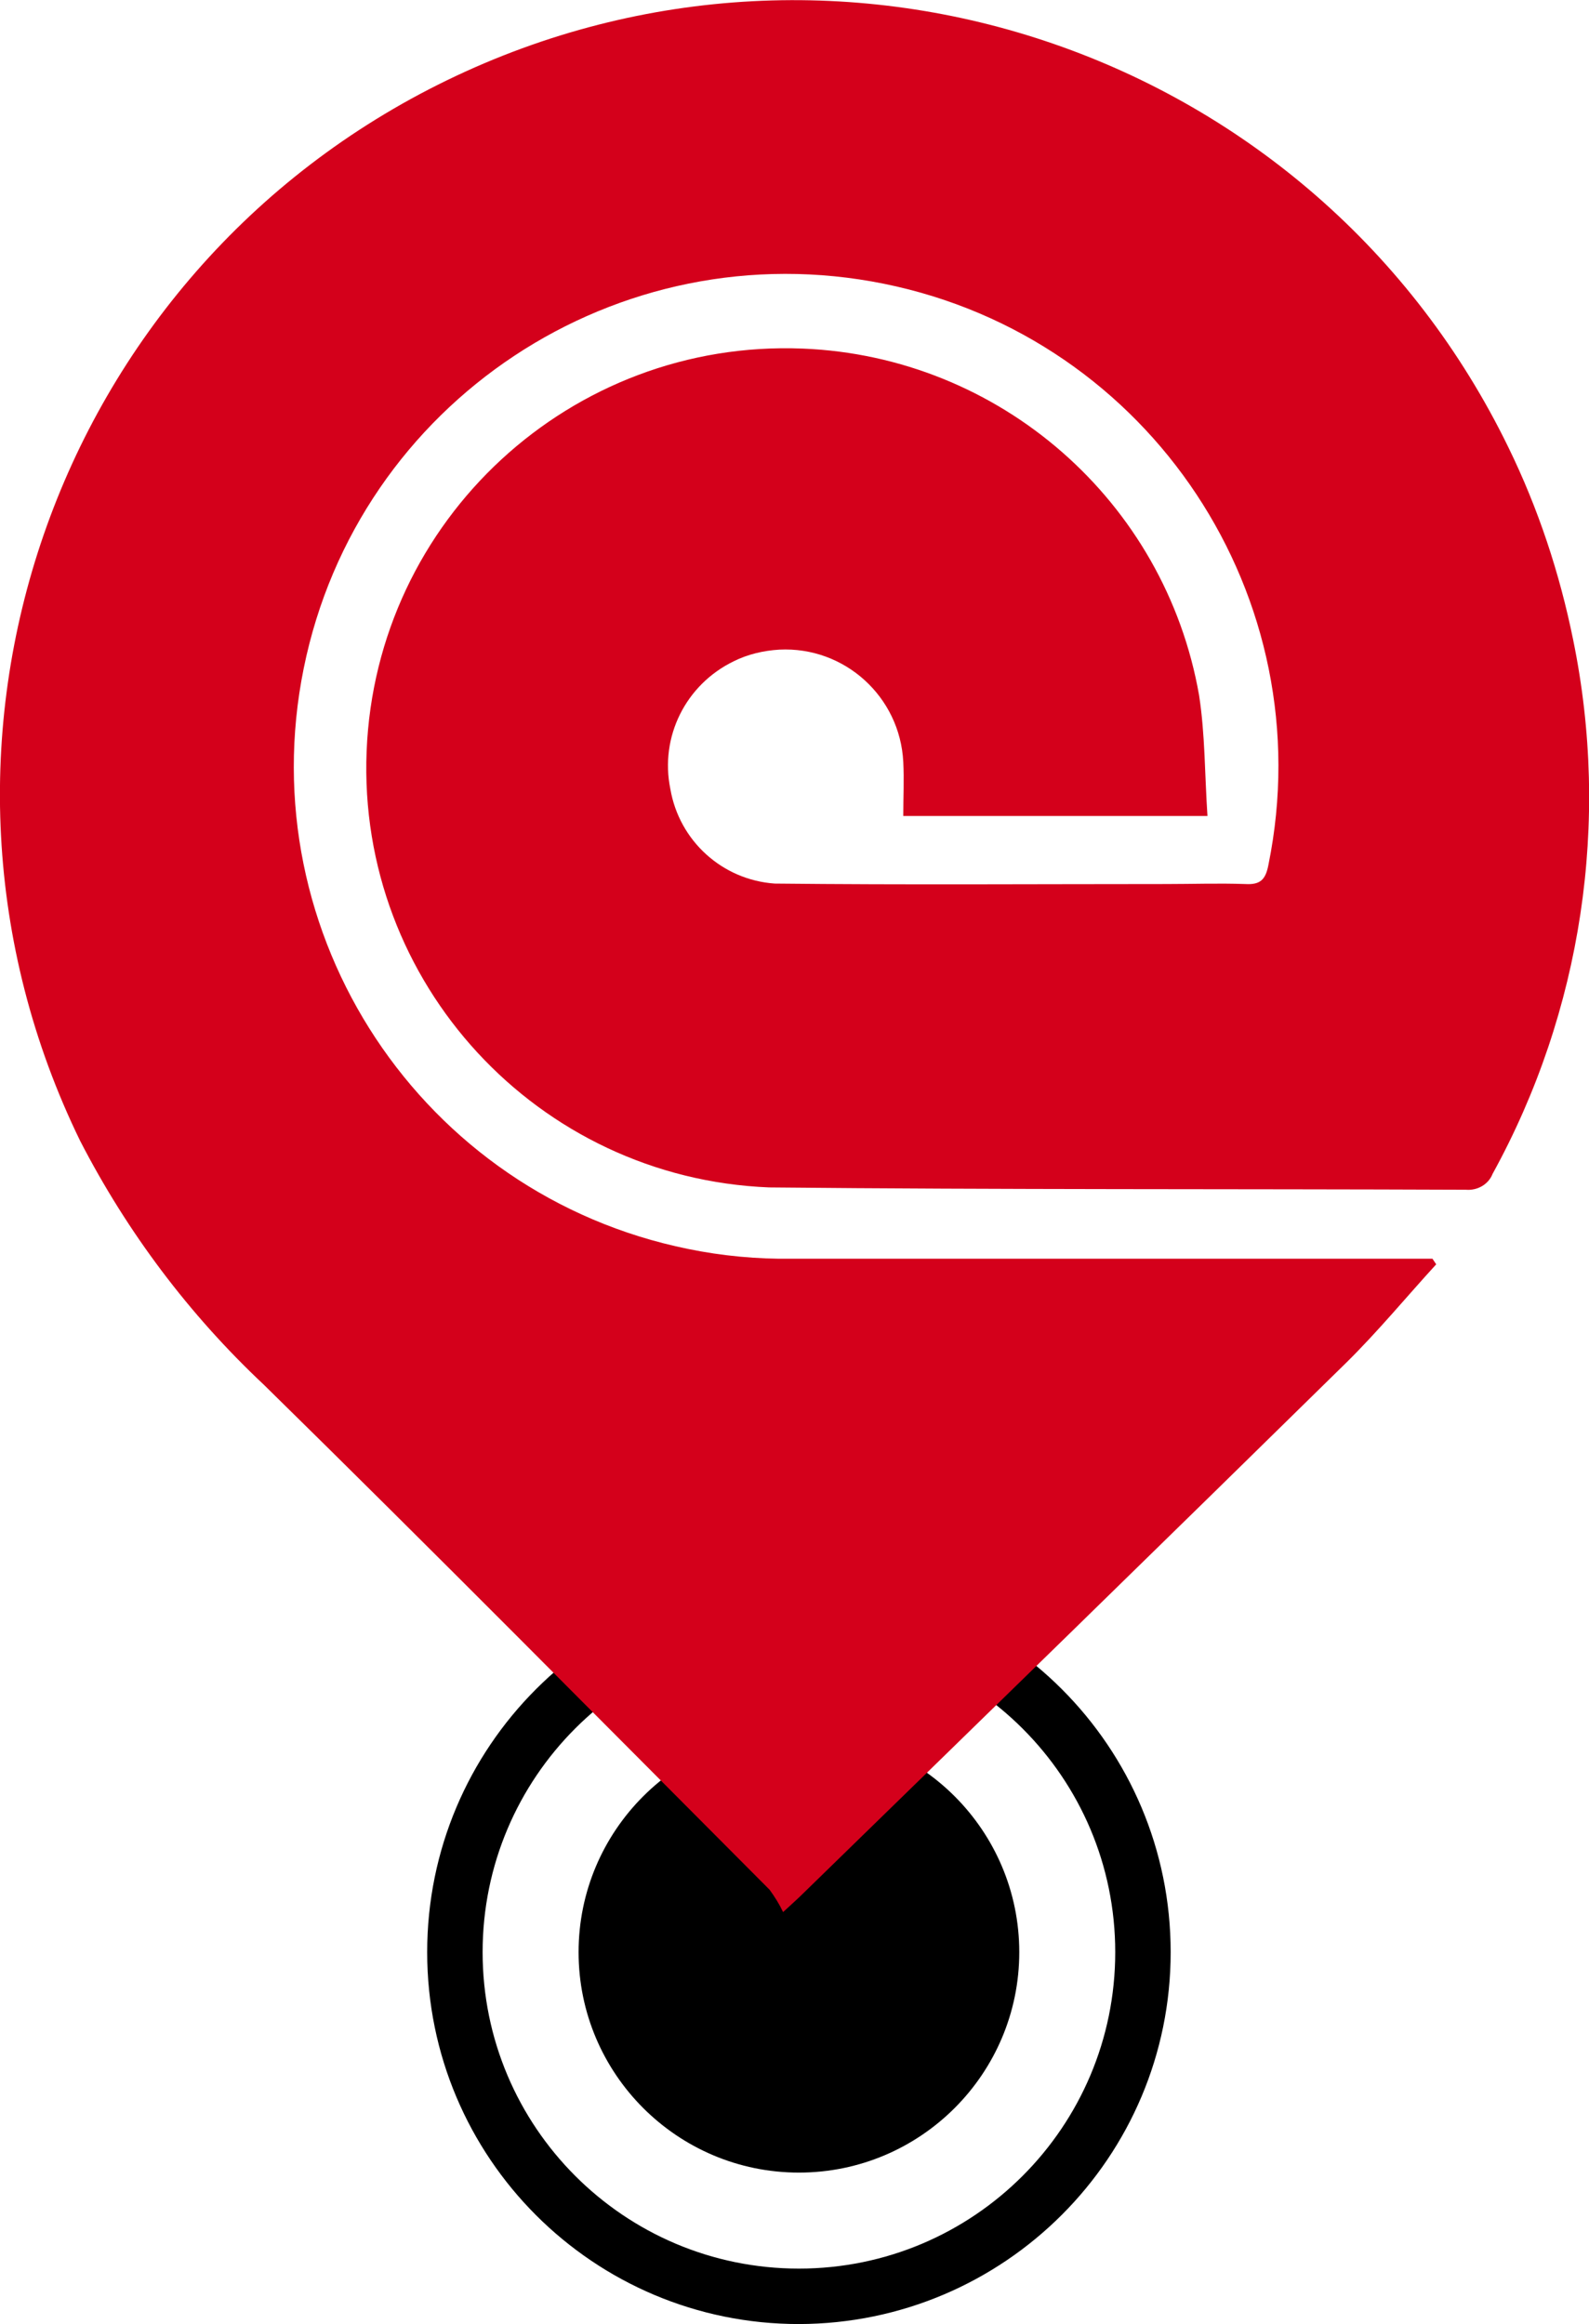
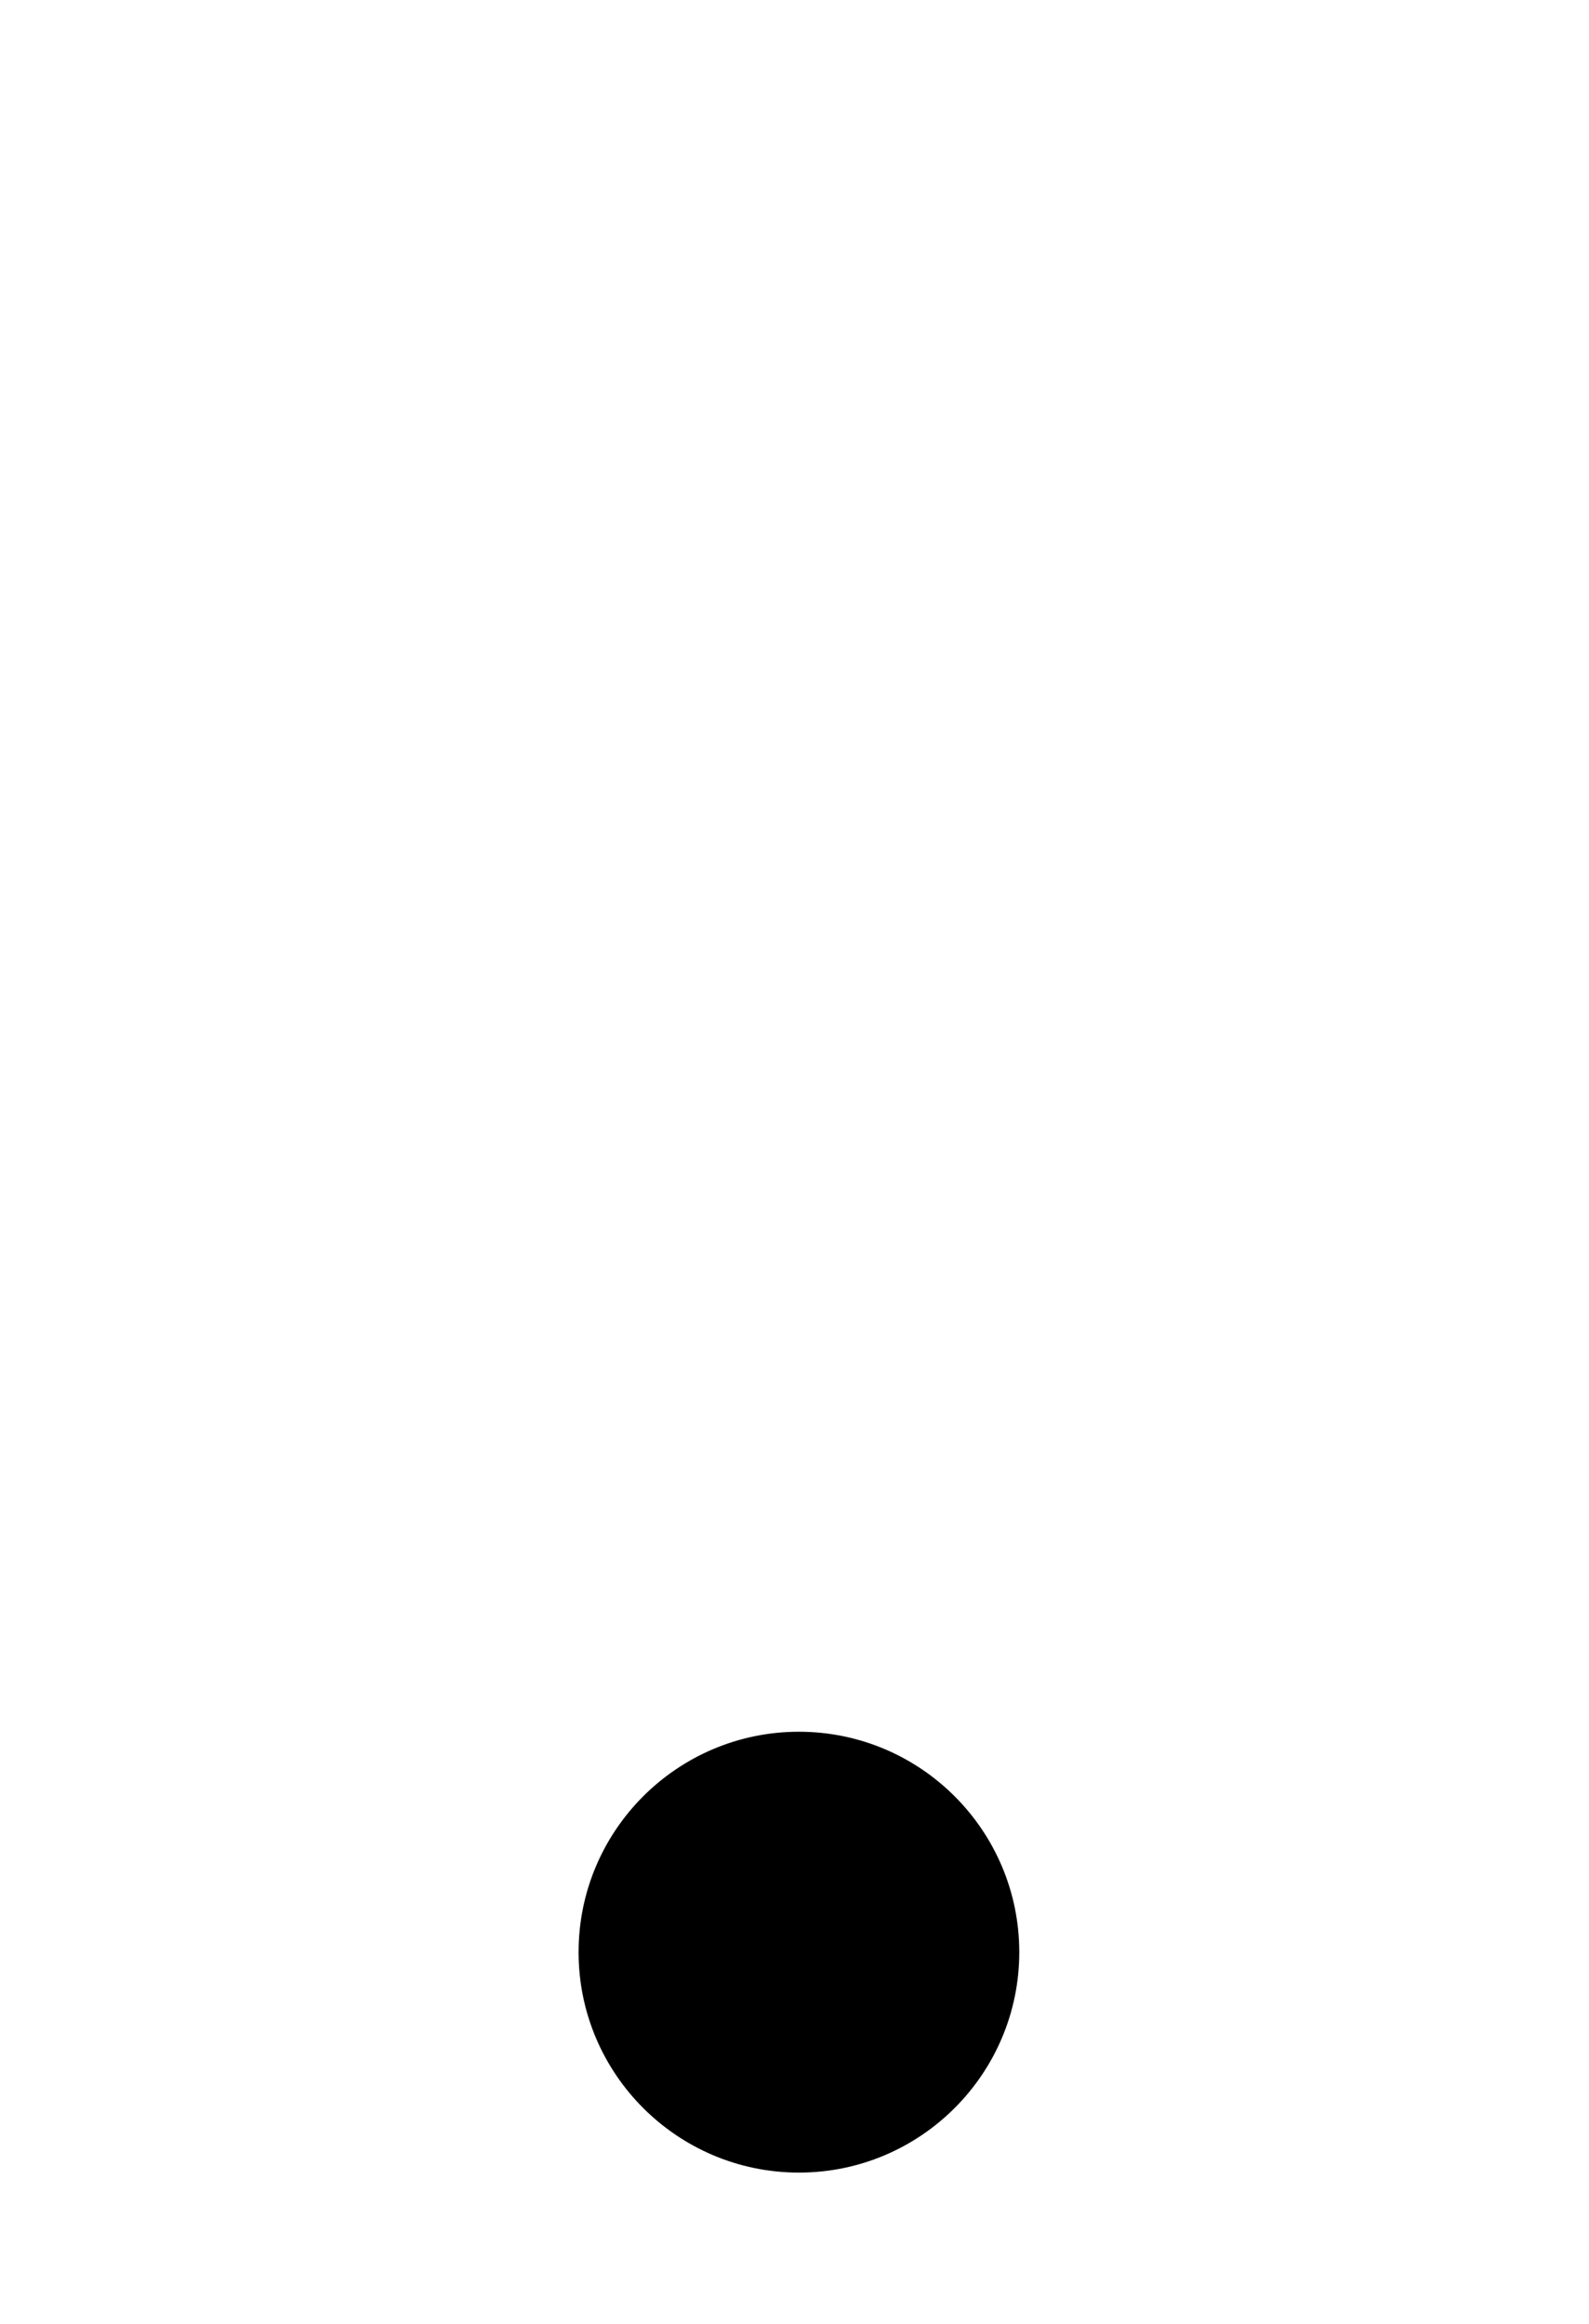
<svg xmlns="http://www.w3.org/2000/svg" id="Layer_2" viewBox="0 0 34.11 49.87">
  <defs>
    <style>.cls-1{fill:#d4001b;}</style>
  </defs>
  <g id="Layer_1-2">
    <g id="Group_662">
      <g id="Group_16">
        <g id="Group_357">
          <path id="Path_2393" d="M21.88,41.89c0,2.61-2.12,4.73-4.73,4.73s-4.73-2.12-4.73-4.73,2.12-4.73,4.73-4.73,4.73,2.12,4.73,4.73h0" />
-           <path id="Path_2394" d="M17.15,49.87c-4.41,0-7.98-3.57-7.98-7.98s3.57-7.98,7.98-7.98,7.98,3.57,7.98,7.98h0c0,4.4-3.57,7.97-7.98,7.98M17.15,35.1c-3.75,0-6.79,3.04-6.79,6.79s3.04,6.79,6.79,6.79,6.79-3.04,6.79-6.79h0c0-3.75-3.04-6.78-6.79-6.79" />
        </g>
        <g id="Group_13">
          <g id="Path_74">
-             <path class="cls-1" d="M25.91,17.51h-6.52c0-.4.02-.78,0-1.16-.07-1.4-1.26-2.48-2.66-2.41-.34.02-.68.1-.98.25-1.03.5-1.59,1.62-1.36,2.74.19,1.11,1.11,1.95,2.24,2.03,2.8.03,5.6.01,8.4.01.57,0,1.13-.02,1.7,0,.33.02.44-.1.5-.42,1.16-5.72-2.53-11.3-8.25-12.46-5.72-1.16-11.3,2.53-12.46,8.25-1.16,5.72,2.53,11.3,8.25,12.46.73.15,1.48.22,2.23.21,4.42,0,8.84,0,13.26,0h.49l.08.12c-.64.7-1.25,1.44-1.93,2.11-3.87,3.8-7.76,7.59-11.65,11.38-.1.1-.2.19-.44.41-.08-.17-.18-.33-.29-.48-3.61-3.62-7.2-7.25-10.85-10.83-1.61-1.51-2.94-3.28-3.95-5.24C-2.4,16.03,1.13,5.83,9.6,1.72c8.47-4.11,18.66-.59,22.78,7.88.64,1.31,1.1,2.7,1.39,4.13.8,3.9.19,7.97-1.73,11.46-.09.23-.33.36-.57.34-4.99-.02-9.97,0-14.96-.05-4.97-.2-8.84-4.39-8.64-9.36.2-4.97,4.39-8.84,9.36-8.64,4.23.17,7.78,3.27,8.51,7.44.13.84.12,1.69.18,2.59Z" />
-           </g>
+             </g>
        </g>
      </g>
    </g>
  </g>
</svg>